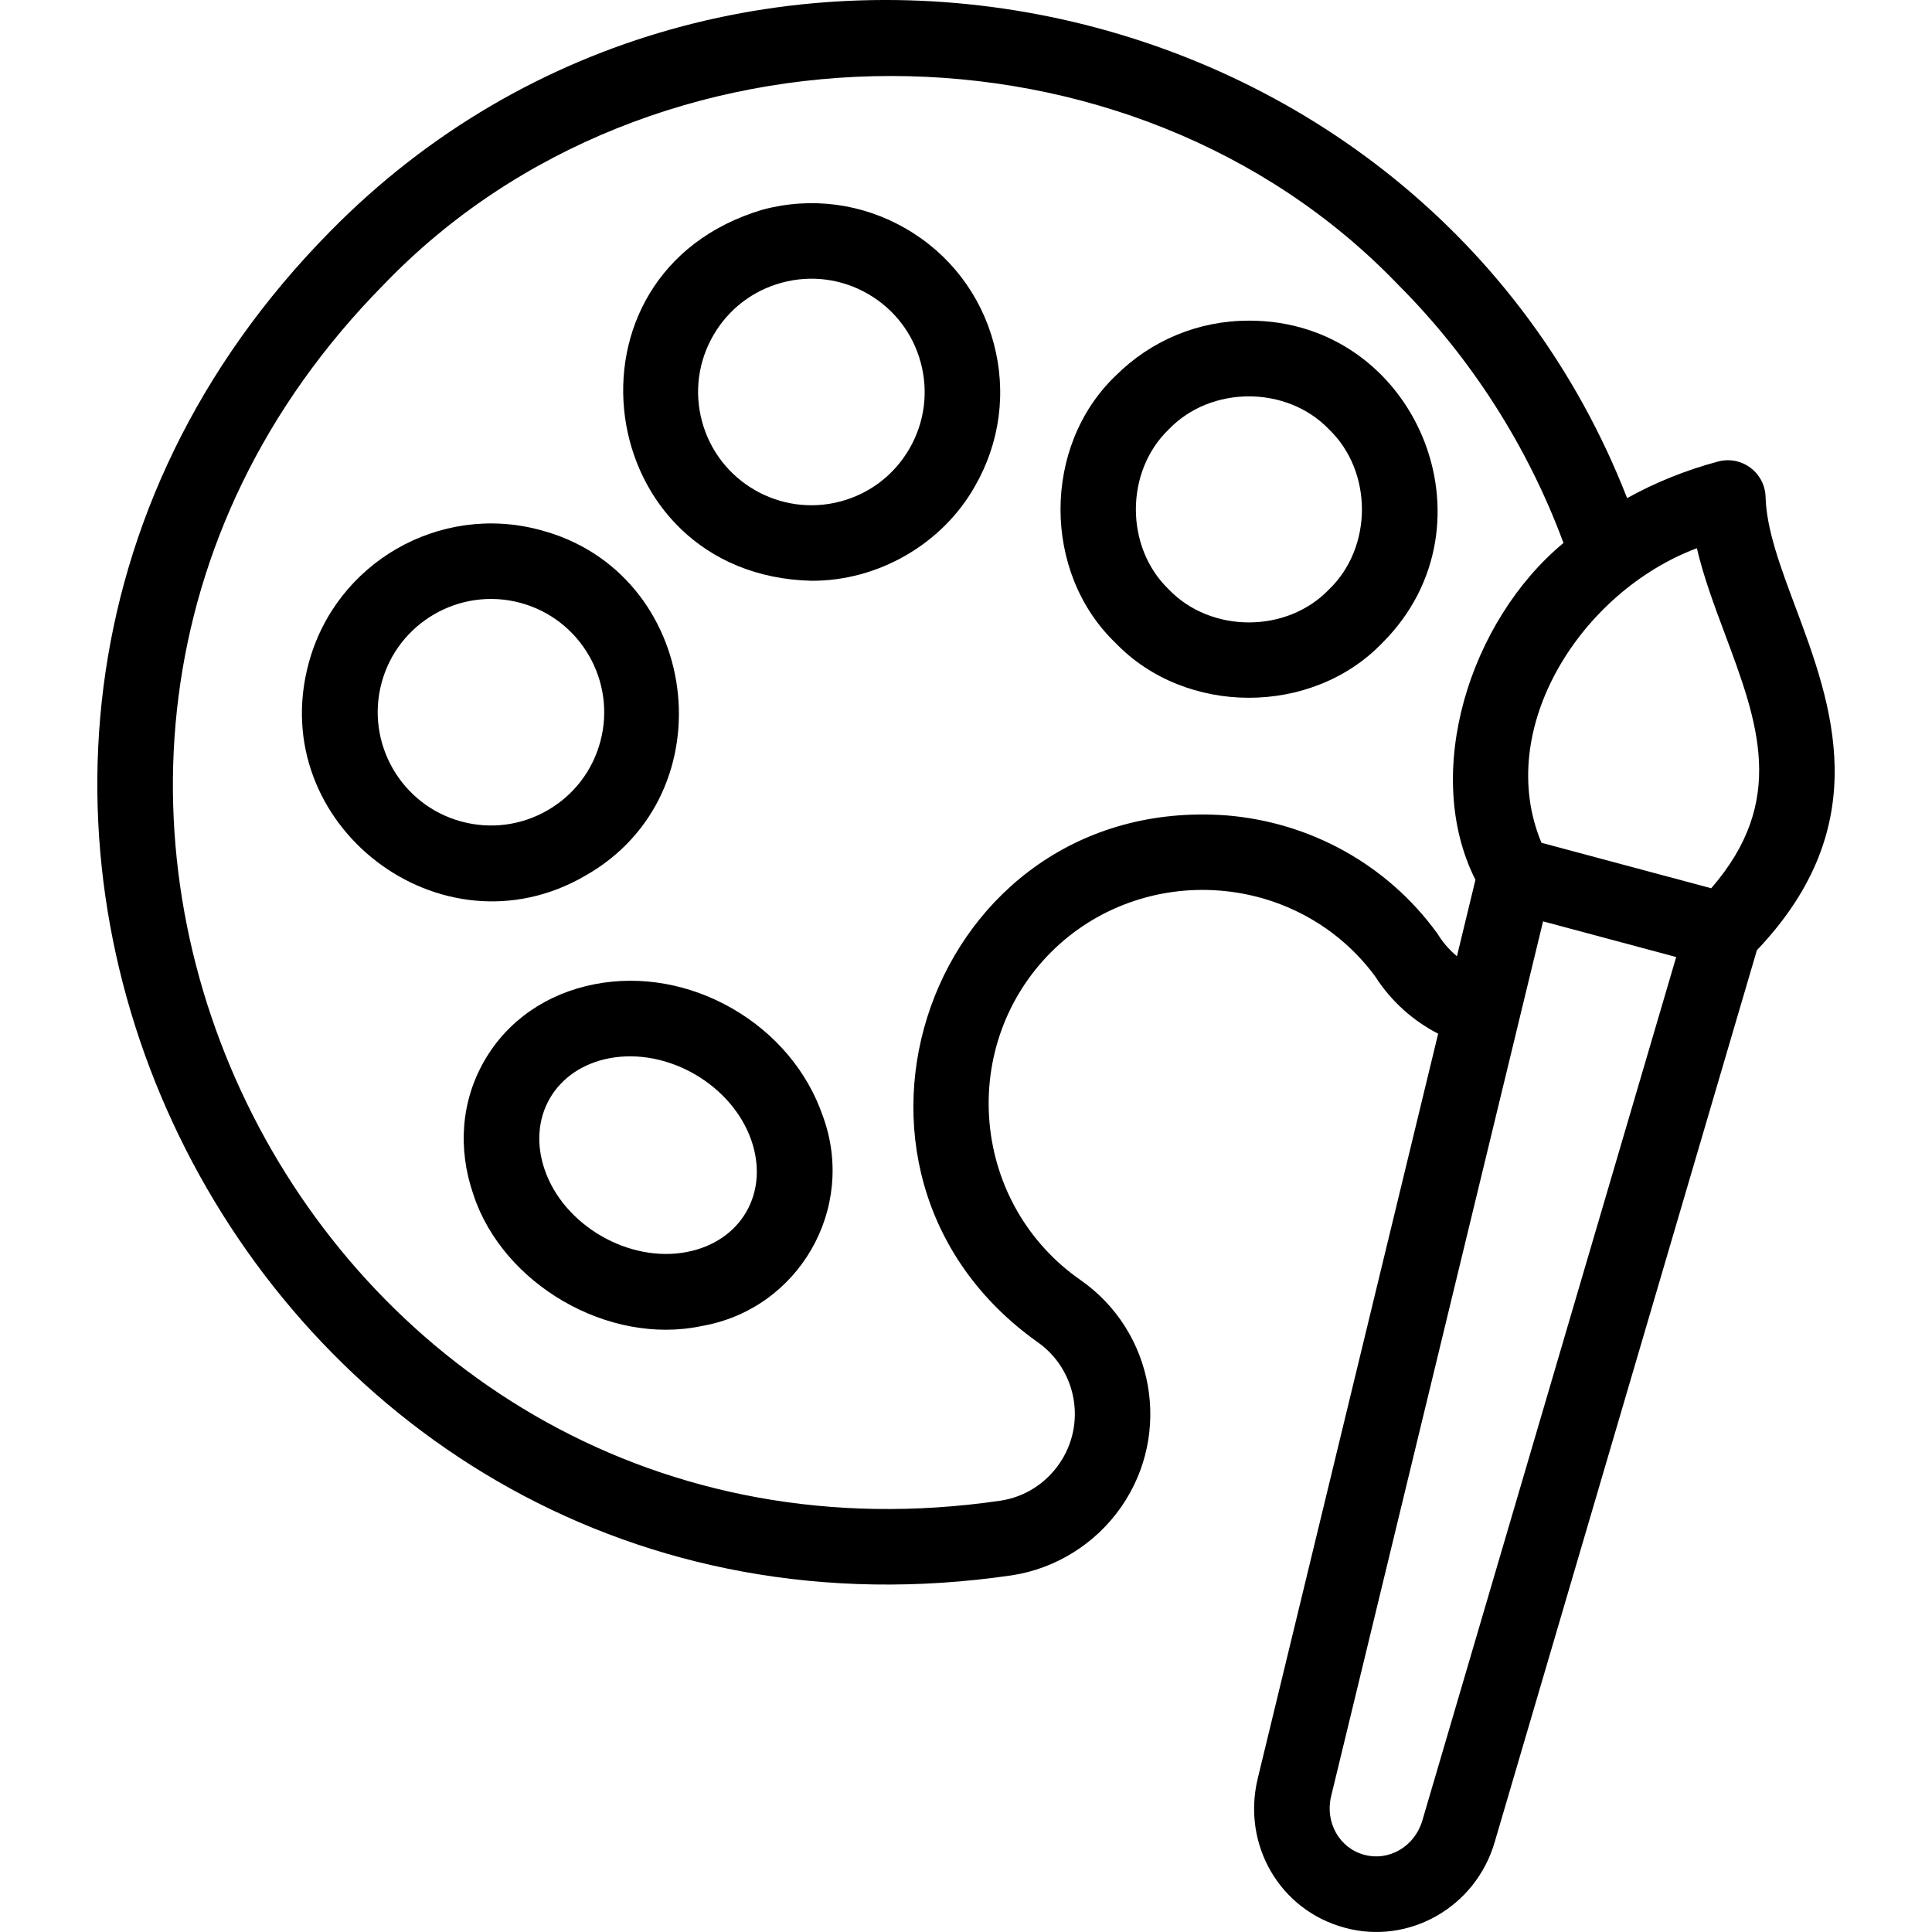
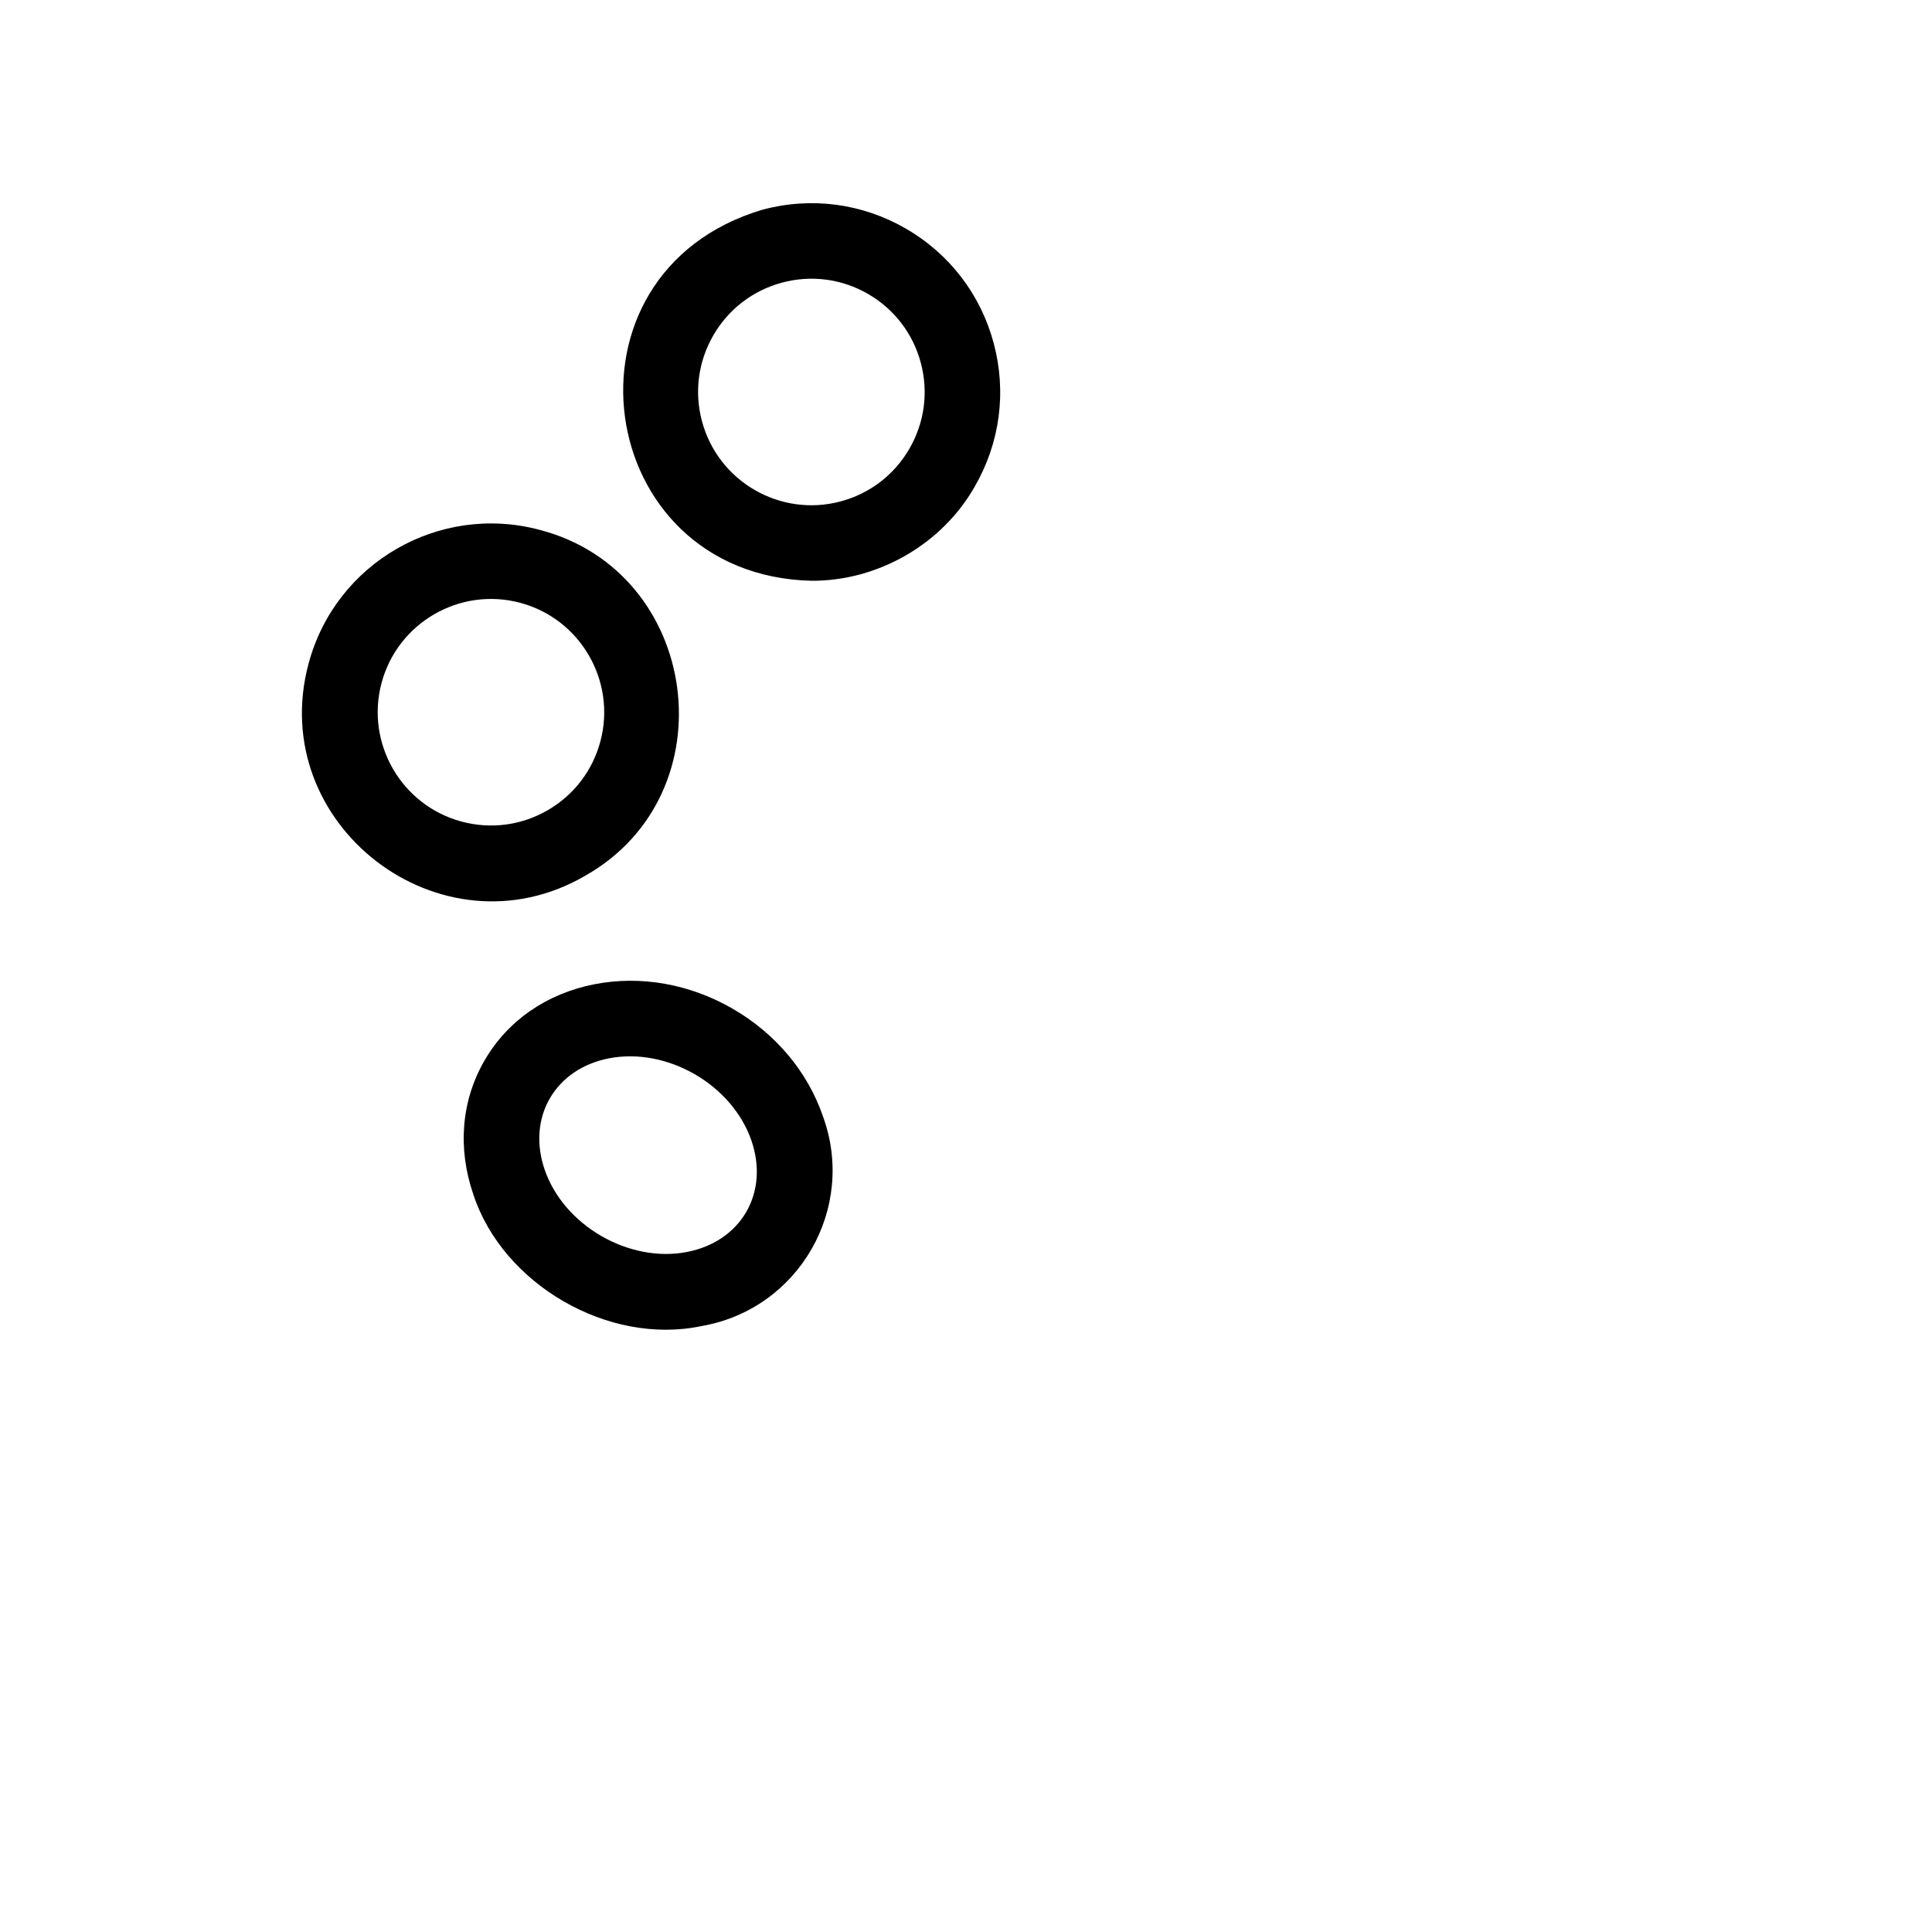
<svg xmlns="http://www.w3.org/2000/svg" id="Layer_1" enable-background="new 0 0 511.799 511.799" height="512" viewBox="0 0 511.799 511.799" width="512">
  <g>
-     <path d="m330.841 84.941c-13.356 0-25.912 5.201-35.355 14.645-19.398 18.611-19.397 52.101 0 70.71 18.611 19.397 52.1 19.397 70.71 0 31.379-31.273 8.924-85.434-35.355-85.355zm21.213 71.213c-11.167 11.639-31.259 11.638-42.426 0-11.638-11.168-11.638-31.259.001-42.426 11.166-11.637 31.26-11.638 42.425 0 11.638 11.167 11.638 31.26 0 42.426z" />
    <path d="m239.939 60.543c-11.566-6.678-25.039-8.452-37.941-4.995-56.33 16.735-45.164 96.877 12.952 98.302 17.569.097 34.617-9.648 43.29-25.006 6.678-11.566 8.452-25.041 4.995-37.941-3.456-12.9-11.729-23.682-23.296-30.36zm.981 58.301c-4.006 6.94-10.476 11.904-18.216 13.978-15.979 4.282-32.46-5.235-36.742-21.213-2.074-7.74-1.01-15.825 2.997-22.765 4.006-6.939 10.476-11.903 18.216-13.978 7.687-2.066 15.811-1.024 22.764 2.997 6.94 4.006 11.904 10.476 13.978 18.216 2.074 7.741 1.01 15.826-2.997 22.765z" />
    <path d="m155.058 231.971c38.339-21.711 30.581-80.472-12.059-91.598-26.633-7.136-54.102 8.724-61.237 35.355-11.531 42.675 35.083 78.495 73.296 56.243zm-32.764-14.324c-15.979-4.282-25.495-20.764-21.214-36.743 4.281-15.979 20.769-25.494 36.742-21.213 15.979 4.281 25.495 20.764 21.214 36.742-2.074 7.74-7.038 14.21-13.978 18.216-6.939 4.007-15.025 5.071-22.764 2.998z" />
    <path d="m194.072 267.207c-11.352-6.554-24.324-8.859-36.528-6.49-12.723 2.469-23.099 9.665-29.216 20.26-6.118 10.595-7.161 23.179-2.938 35.433 7.77 23.777 35.746 40.07 60.413 34.879 25.772-4.437 41.197-31.156 32.154-55.692-4.051-11.754-12.533-21.836-23.885-28.39zm3.627 53.821c-3.177 5.503-8.755 9.277-15.707 10.626-15.341 2.976-32.602-6.988-37.693-21.762-2.308-6.695-1.828-13.413 1.349-18.916s8.755-9.277 15.707-10.626c15.429-2.967 32.587 7.009 37.693 21.762 2.307 6.695 1.828 13.413-1.349 18.916z" />
-     <path d="m475.59 160.713c-3.932-10.518-7.645-20.452-7.875-29.059-.082-3.061-1.562-5.915-4.016-7.747s-5.611-2.438-8.569-1.645c-8.622 2.31-16.701 5.583-24.095 9.698-54.294-139.224-238.78-177.246-343.559-70.675-142.492 144.489-19.753 385.404 180.644 356.017 11.604-1.79 22.129-8.379 28.877-18.077 13.611-19.556 8.774-46.539-10.788-60.154-13.796-9.59-22.571-24.761-24.076-41.625-1.504-16.867 4.437-33.344 16.3-45.207 11.679-11.679 27.954-17.625 44.66-16.317 16.518 1.295 31.514 9.571 41.192 22.724 4.153 6.49 9.932 11.718 16.693 15.188l-47.786 197.261c-4.261 17.586 5.86 34.968 23.041 39.571 16.796 4.617 34.683-5.271 39.739-22.749l69.439-236.199c31.738-33.33 19.804-65.258 10.179-91.005zm-18.734 7.003c8.867 23.721 16.592 44.388-3.543 67.589l-44.968-12.049c-12.63-30.179 10.448-66.523 41.17-78.031 1.768 7.582 4.584 15.116 7.341 22.491zm-75.834 79.977c-.122-.193-.249-.382-.383-.566-13.118-18.032-33.522-29.383-55.982-31.144-78.283-5.485-113.354 94.246-49.868 139.506 10.505 7.312 13.104 21.806 5.792 32.311-3.691 5.304-9.199 8.762-15.509 9.735-181.594 26.536-292.255-191.542-163.453-322.11 70.733-73.723 198.029-73.719 268.761 0 19.255 19.254 34.337 42.833 43.794 68.409-24.874 20.631-37.577 60.958-23.32 89.24l-4.901 20.232c-1.916-1.579-3.586-3.47-4.931-5.613zm-4.237 234.585c-2.016 6.856-8.768 10.839-15.375 9.071-6.606-1.77-10.462-8.597-8.779-15.543l56.137-231.732 35.268 9.45z" />
  </g>
</svg>